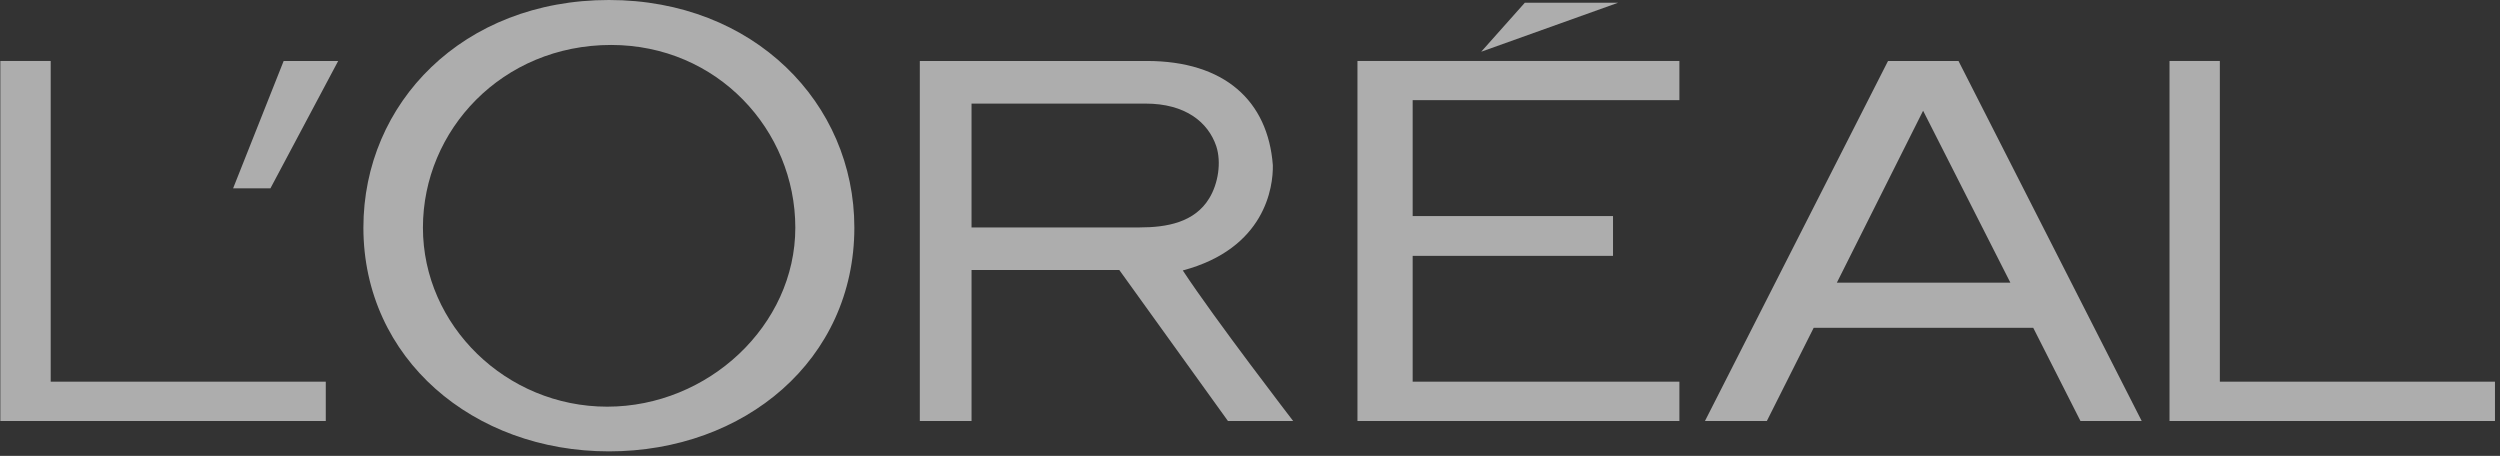
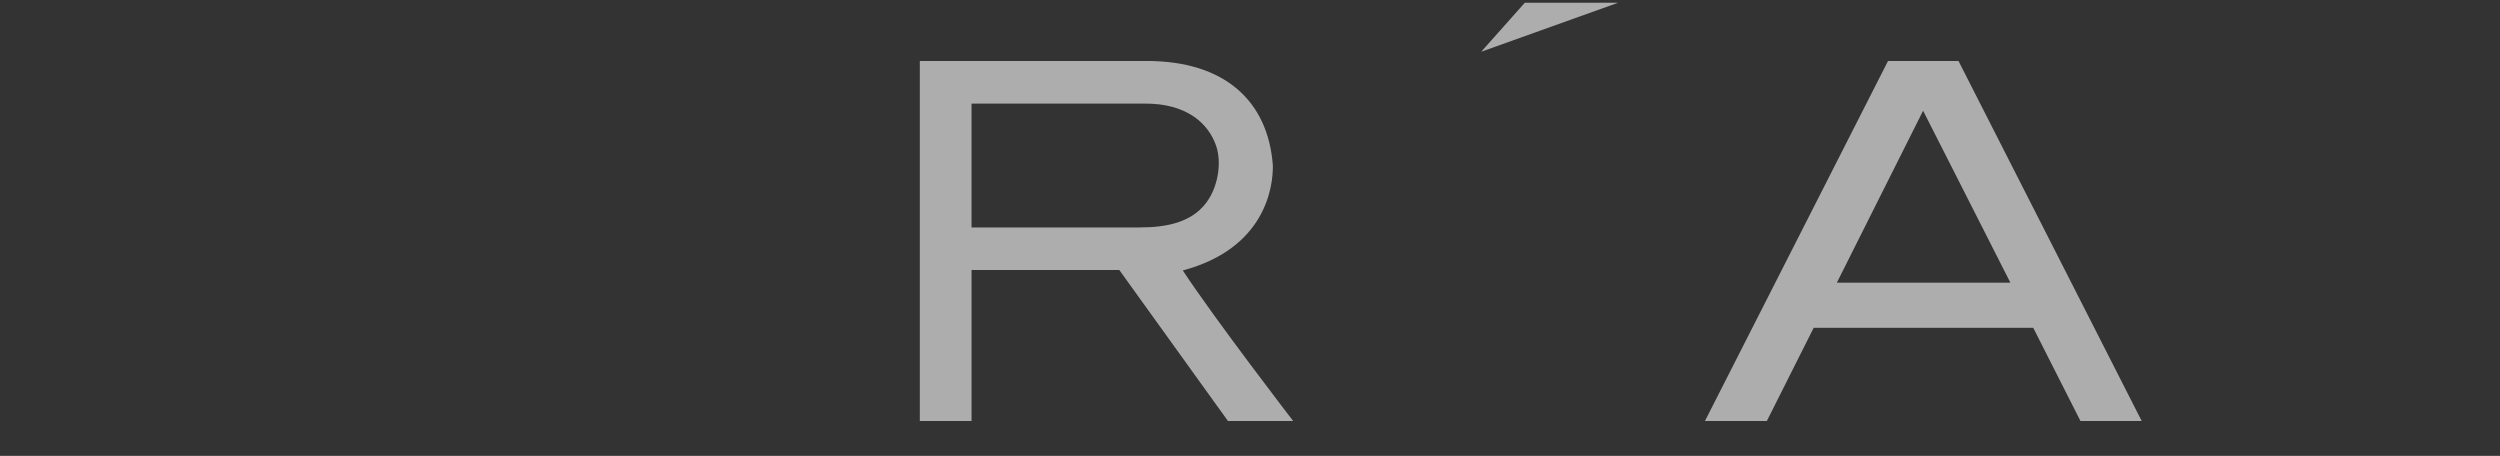
<svg xmlns="http://www.w3.org/2000/svg" fill="none" height="31" viewBox="0 0 170 31" width="170">
  <rect x="0" y="0" width="170" height="31" fill="#333333" stroke="none" />
  <g fill="#fff" fill-opacity=".6">
-     <path d="m92.308 28.628h21.891v-2.674h-18.138v-8.556h13.624v-2.705h-13.624v-7.883h18.138v-2.664h-21.891z" />
    <path d="m103.686.188-2.964 3.33 9.304-3.33z" />
-     <path d="m150.949 25.954v-21.808h-3.422v24.482h22.13v-2.674z" />
    <path d="m128.386 4.146-12.449 24.482h4.208l3.185-6.337h14.93l3.212 6.337h4.164l-12.459-24.482zm-3.481 15.077 5.866-11.694 5.935 11.694z" />
    <path d="m80.428 18.391c5.609-1.497 6.154-5.67 6.125-7.162-.335-4.374-3.282-7.083-8.576-7.083h-15.43v24.482h3.518v-10.27h10.046l7.39 10.27h4.434c-0 0-5.319-6.912-7.505-10.237zm-2.932-2.925h-11.432v-8.422h11.831c2.724 0 4.256 1.272 4.808 2.887.365 1.107.131 2.561-.473 3.55-.989 1.636-2.867 1.984-4.734 1.984z" />
-     <path d="m41.408 0c-9.93 0-16.697 7.001-16.697 15.475 0 8.921 7.476 15.218 16.697 15.218 9.215 0 16.688-6.208 16.688-15.218 0-8.474-6.852-15.475-16.688-15.475zm-.119 27.654c-6.87 0-12.53-5.521-12.53-12.171 0-6.641 5.393-12.426 12.796-12.426 7.22 0 12.527 5.785 12.527 12.426 0 6.65-5.927 12.171-12.793 12.171z" />
-     <path d="m15.851 12.807h2.538l4.607-8.661h-3.707z" />
-     <path d="m3.447 25.954v-21.808h-3.423v24.482h22.129v-2.674z" />
  </g>
</svg>